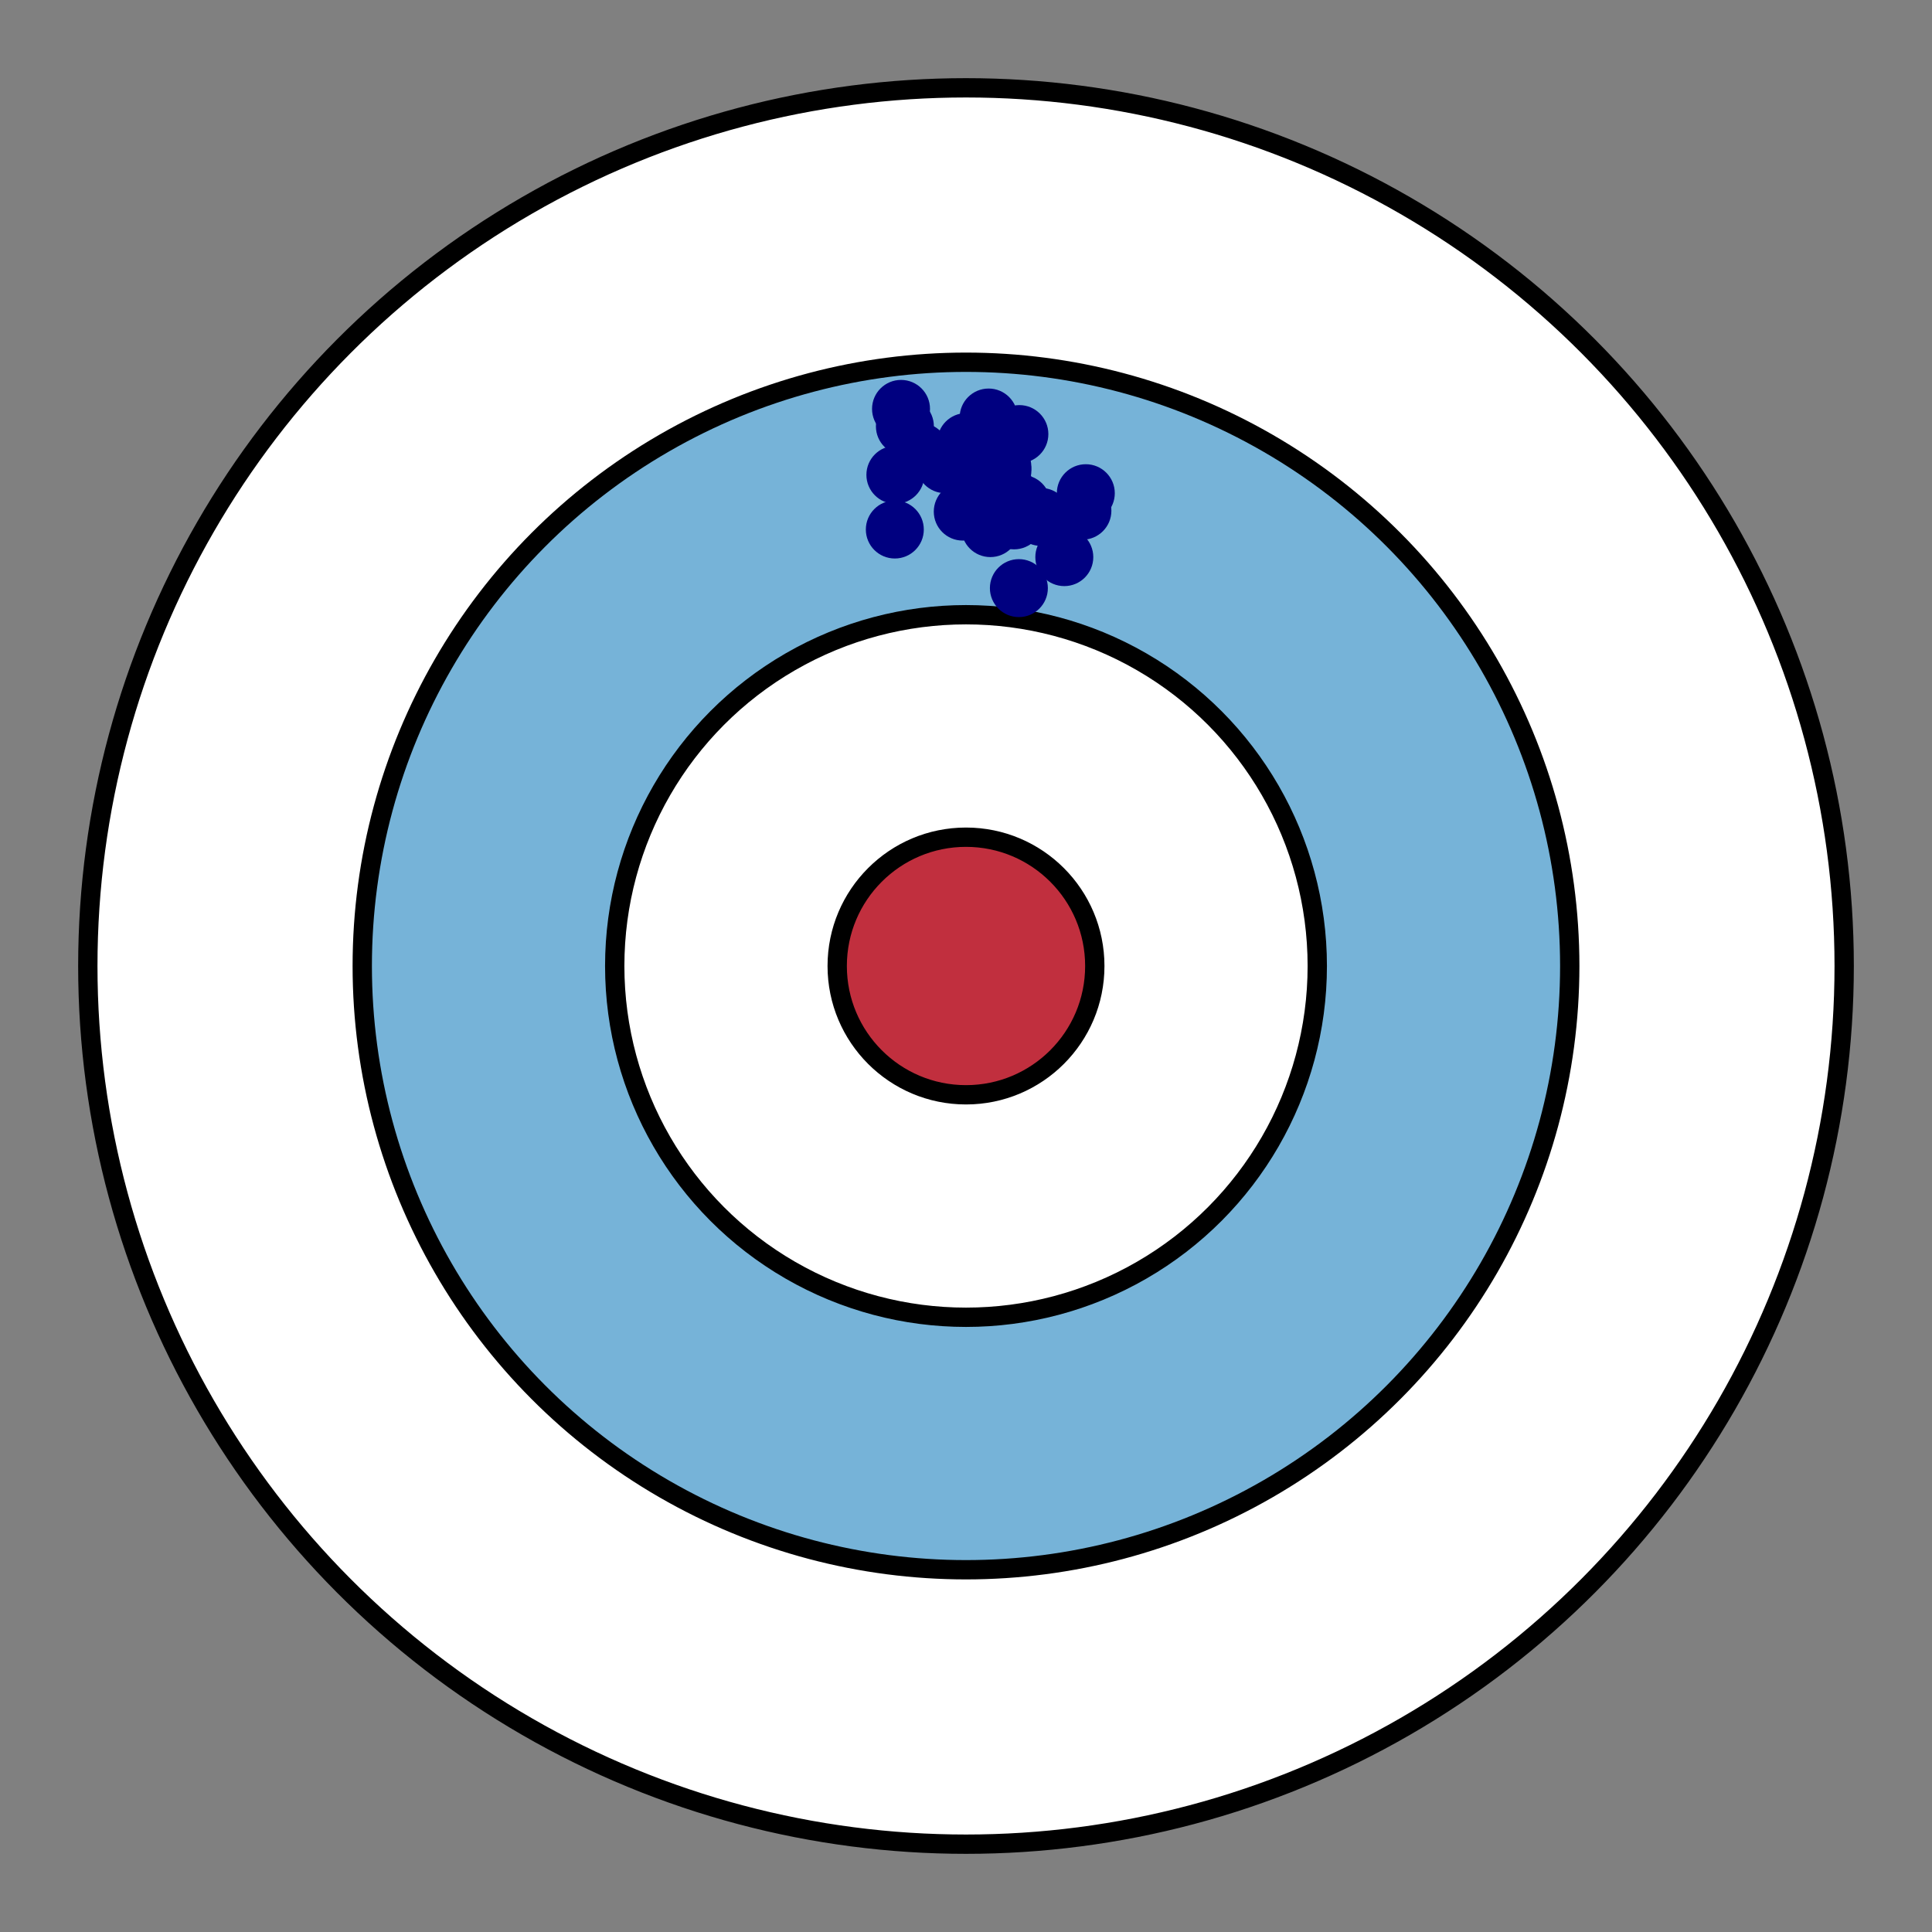
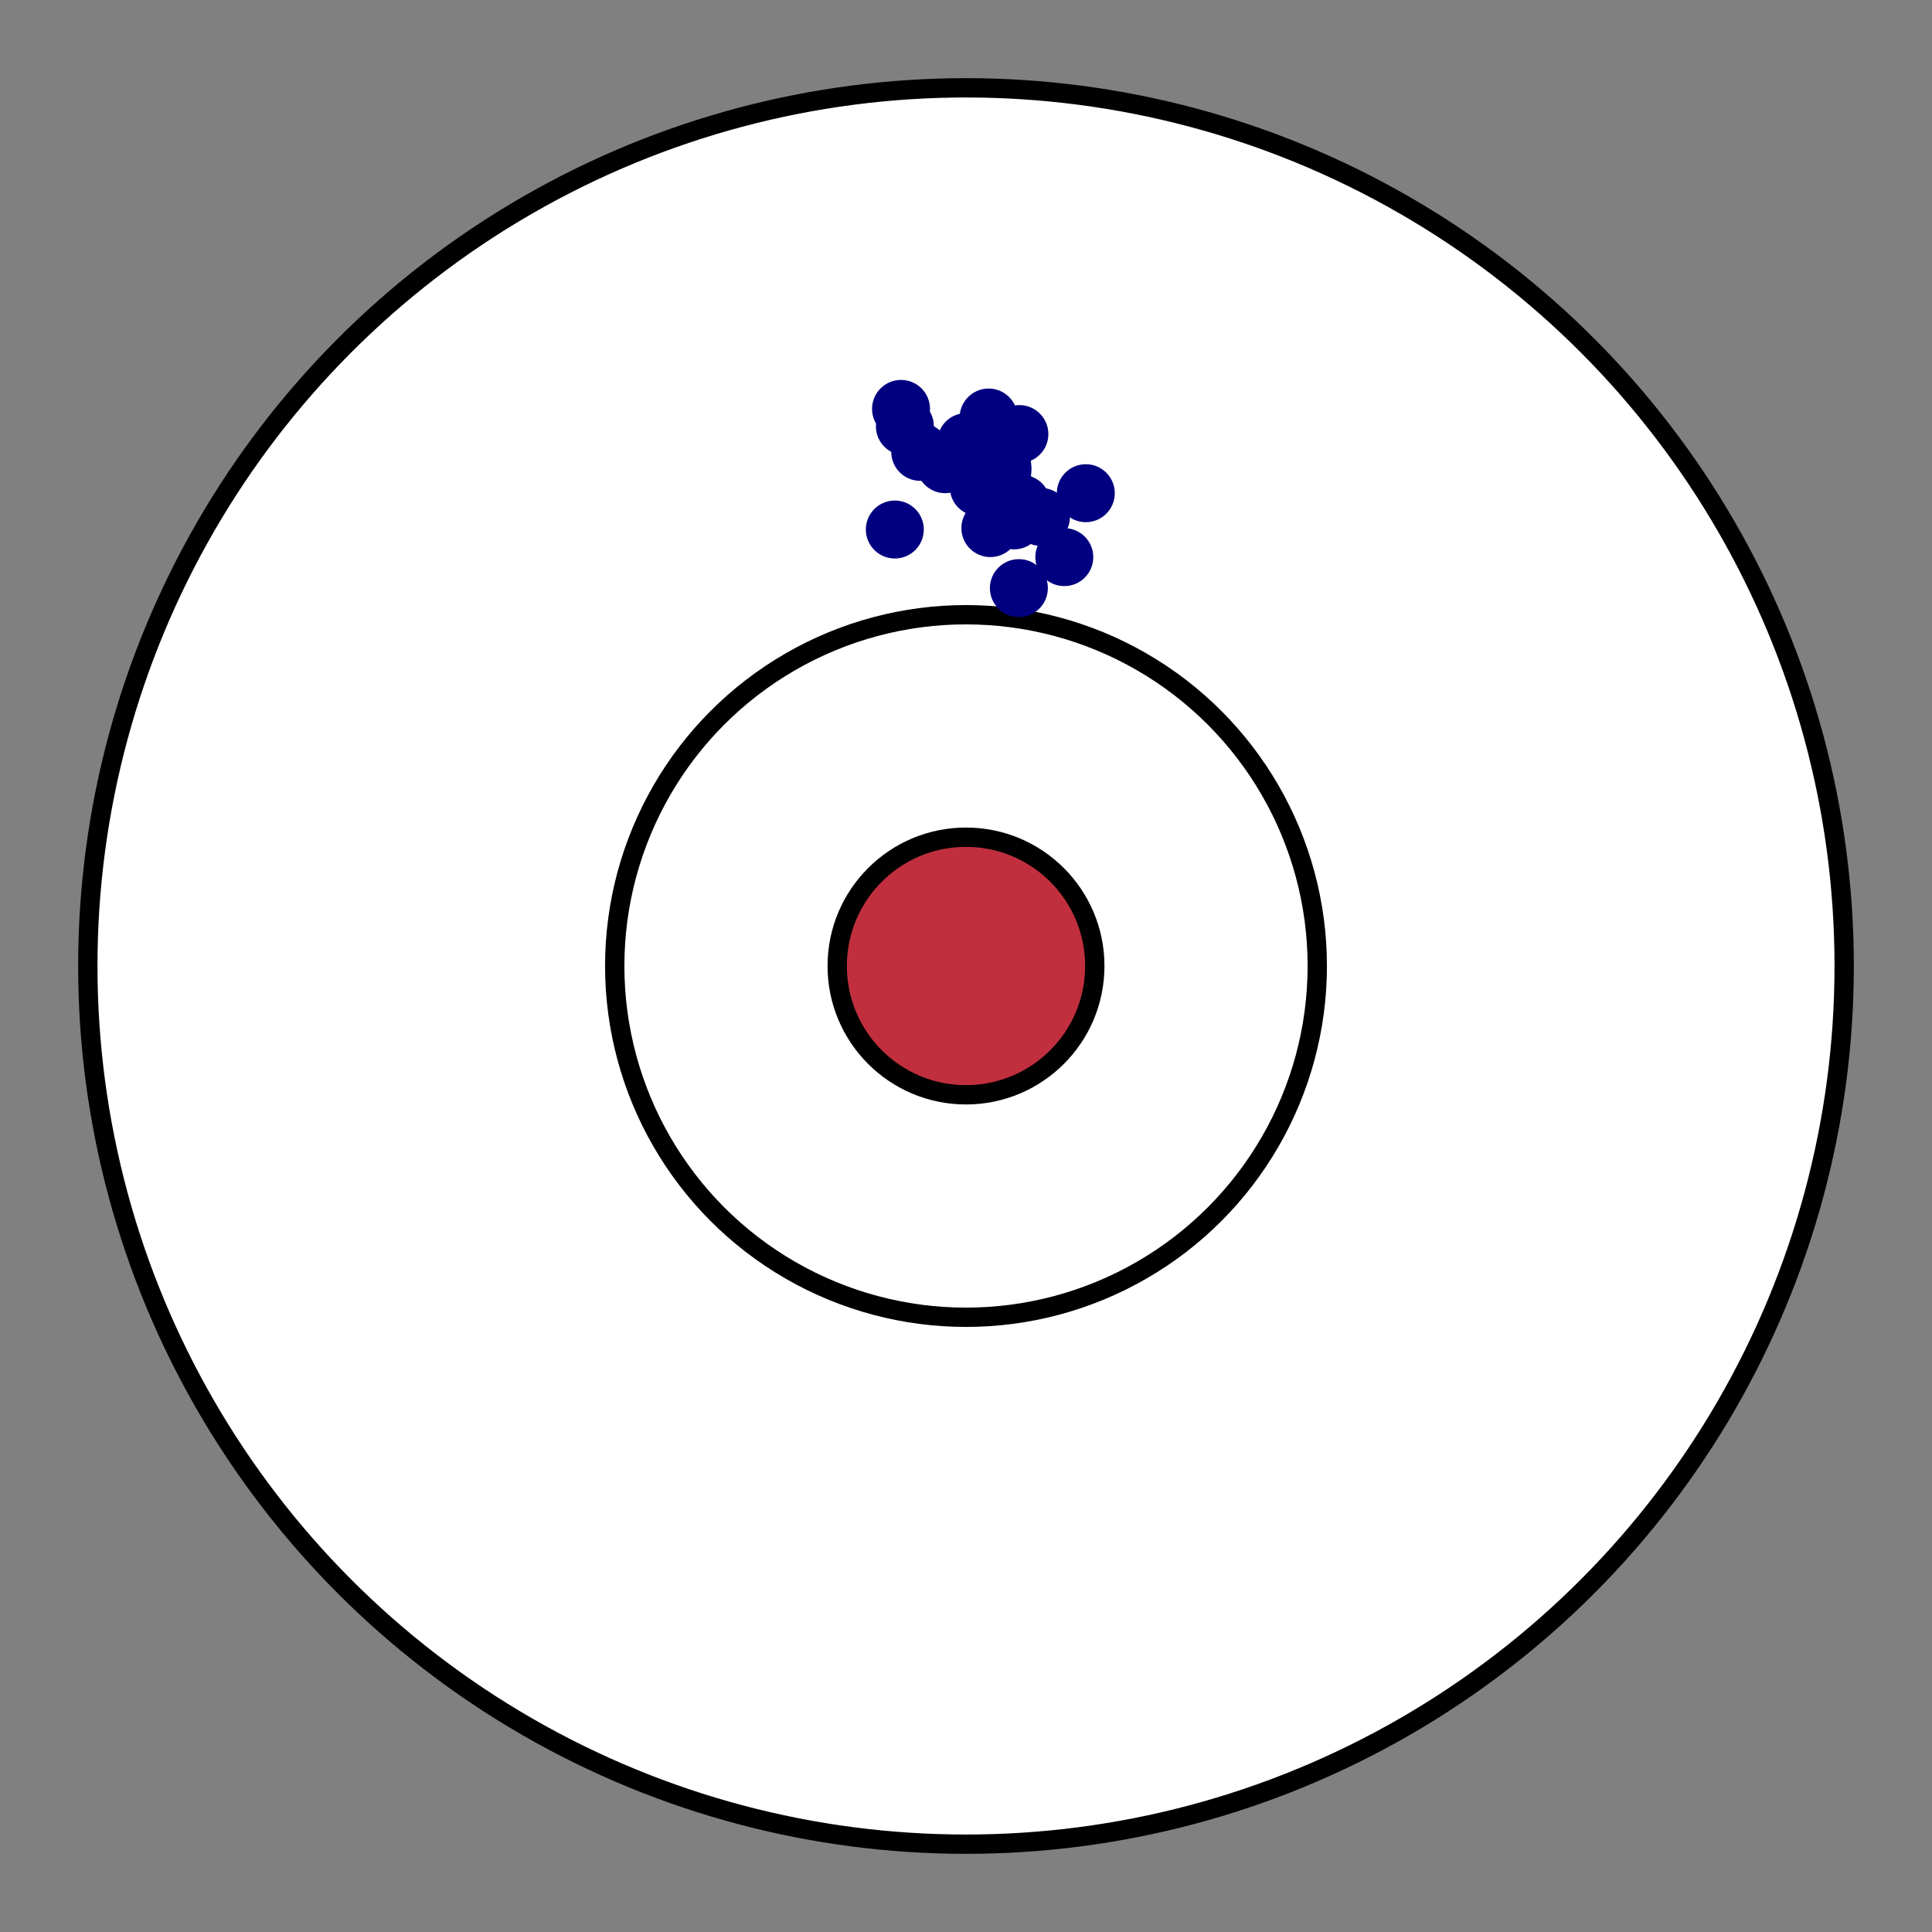
<svg xmlns="http://www.w3.org/2000/svg" width="200" height="200" style="border: medium;">
  <rect width="100%" height="100%" fill="#808080" stroke="none" />
  <circle class="ring" cx="100" cy="100" r="90.909" style="" stroke="#000000" fill="#FFFFFF" stroke-width="2px" />
-   <circle class="ring" cx="100" cy="100" r="62.5" style="" stroke="#000000" fill="#76B3D8" stroke-width="2px" />
  <circle class="ring" cx="100" cy="100" r="36.364" style="" stroke="#000000" fill="#FFFFFF" stroke-width="2px" />
  <circle class="ring" cx="100" cy="100" r="13.333" style="" stroke="#000000" fill="#C12F3E" stroke-width="2px" />
  <circle class="arrow" cx="93.274" cy="42.329" r="2.5" stroke="#000080" fill="#000080" />
  <circle class="arrow" cx="105.526" cy="44.936" r="2.5" stroke="#000080" fill="#000080" />
  <circle class="arrow" cx="95.261" cy="46.776" r="2.5" stroke="#000080" fill="#000080" />
-   <circle class="arrow" cx="112.051" cy="52.869" r="2.5" stroke="#000080" fill="#000080" />
  <circle class="arrow" cx="110.177" cy="57.673" r="2.5" stroke="#000080" fill="#000080" />
  <circle class="arrow" cx="102.626" cy="47.633" r="2.5" stroke="#000080" fill="#000080" />
  <circle class="arrow" cx="104.974" cy="53.869" r="2.5" stroke="#000080" fill="#000080" />
  <circle class="arrow" cx="103.763" cy="48.312" r="2.5" stroke="#000080" fill="#000080" />
  <circle class="arrow" cx="97.844" cy="48.054" r="2.5" stroke="#000080" fill="#000080" />
  <circle class="arrow" cx="105.474" cy="60.882" r="2.5" stroke="#000080" fill="#000080" />
  <circle class="arrow" cx="101.324" cy="50.427" r="2.5" stroke="#000080" fill="#000080" />
  <circle class="arrow" cx="107.759" cy="53.512" r="2.5" stroke="#000080" fill="#000080" />
  <circle class="arrow" cx="102.342" cy="43.221" r="2.5" stroke="#000080" fill="#000080" />
  <circle class="arrow" cx="102.748" cy="48.991" r="2.5" stroke="#000080" fill="#000080" />
  <circle class="arrow" cx="103.551" cy="50.701" r="2.5" stroke="#000080" fill="#000080" />
-   <circle class="arrow" cx="99.665" cy="52.961" r="2.5" stroke="#000080" fill="#000080" />
  <circle class="arrow" cx="104.033" cy="50.564" r="2.5" stroke="#000080" fill="#000080" />
  <circle class="arrow" cx="112.403" cy="51.056" r="2.5" stroke="#000080" fill="#000080" />
  <circle class="arrow" cx="103.772" cy="48.69" r="2.5" stroke="#000080" fill="#000080" />
  <circle class="arrow" cx="105.759" cy="52.163" r="2.5" stroke="#000080" fill="#000080" />
  <circle class="arrow" cx="100.026" cy="45.762" r="2.5" stroke="#000080" fill="#000080" />
-   <circle class="arrow" cx="92.69" cy="49.155" r="2.5" stroke="#000080" fill="#000080" />
  <circle class="arrow" cx="102.523" cy="54.669" r="2.5" stroke="#000080" fill="#000080" />
  <circle class="arrow" cx="92.632" cy="54.816" r="2.5" stroke="#000080" fill="#000080" />
  <circle class="arrow" cx="93.674" cy="44.131" r="2.5" stroke="#000080" fill="#000080" />
</svg>